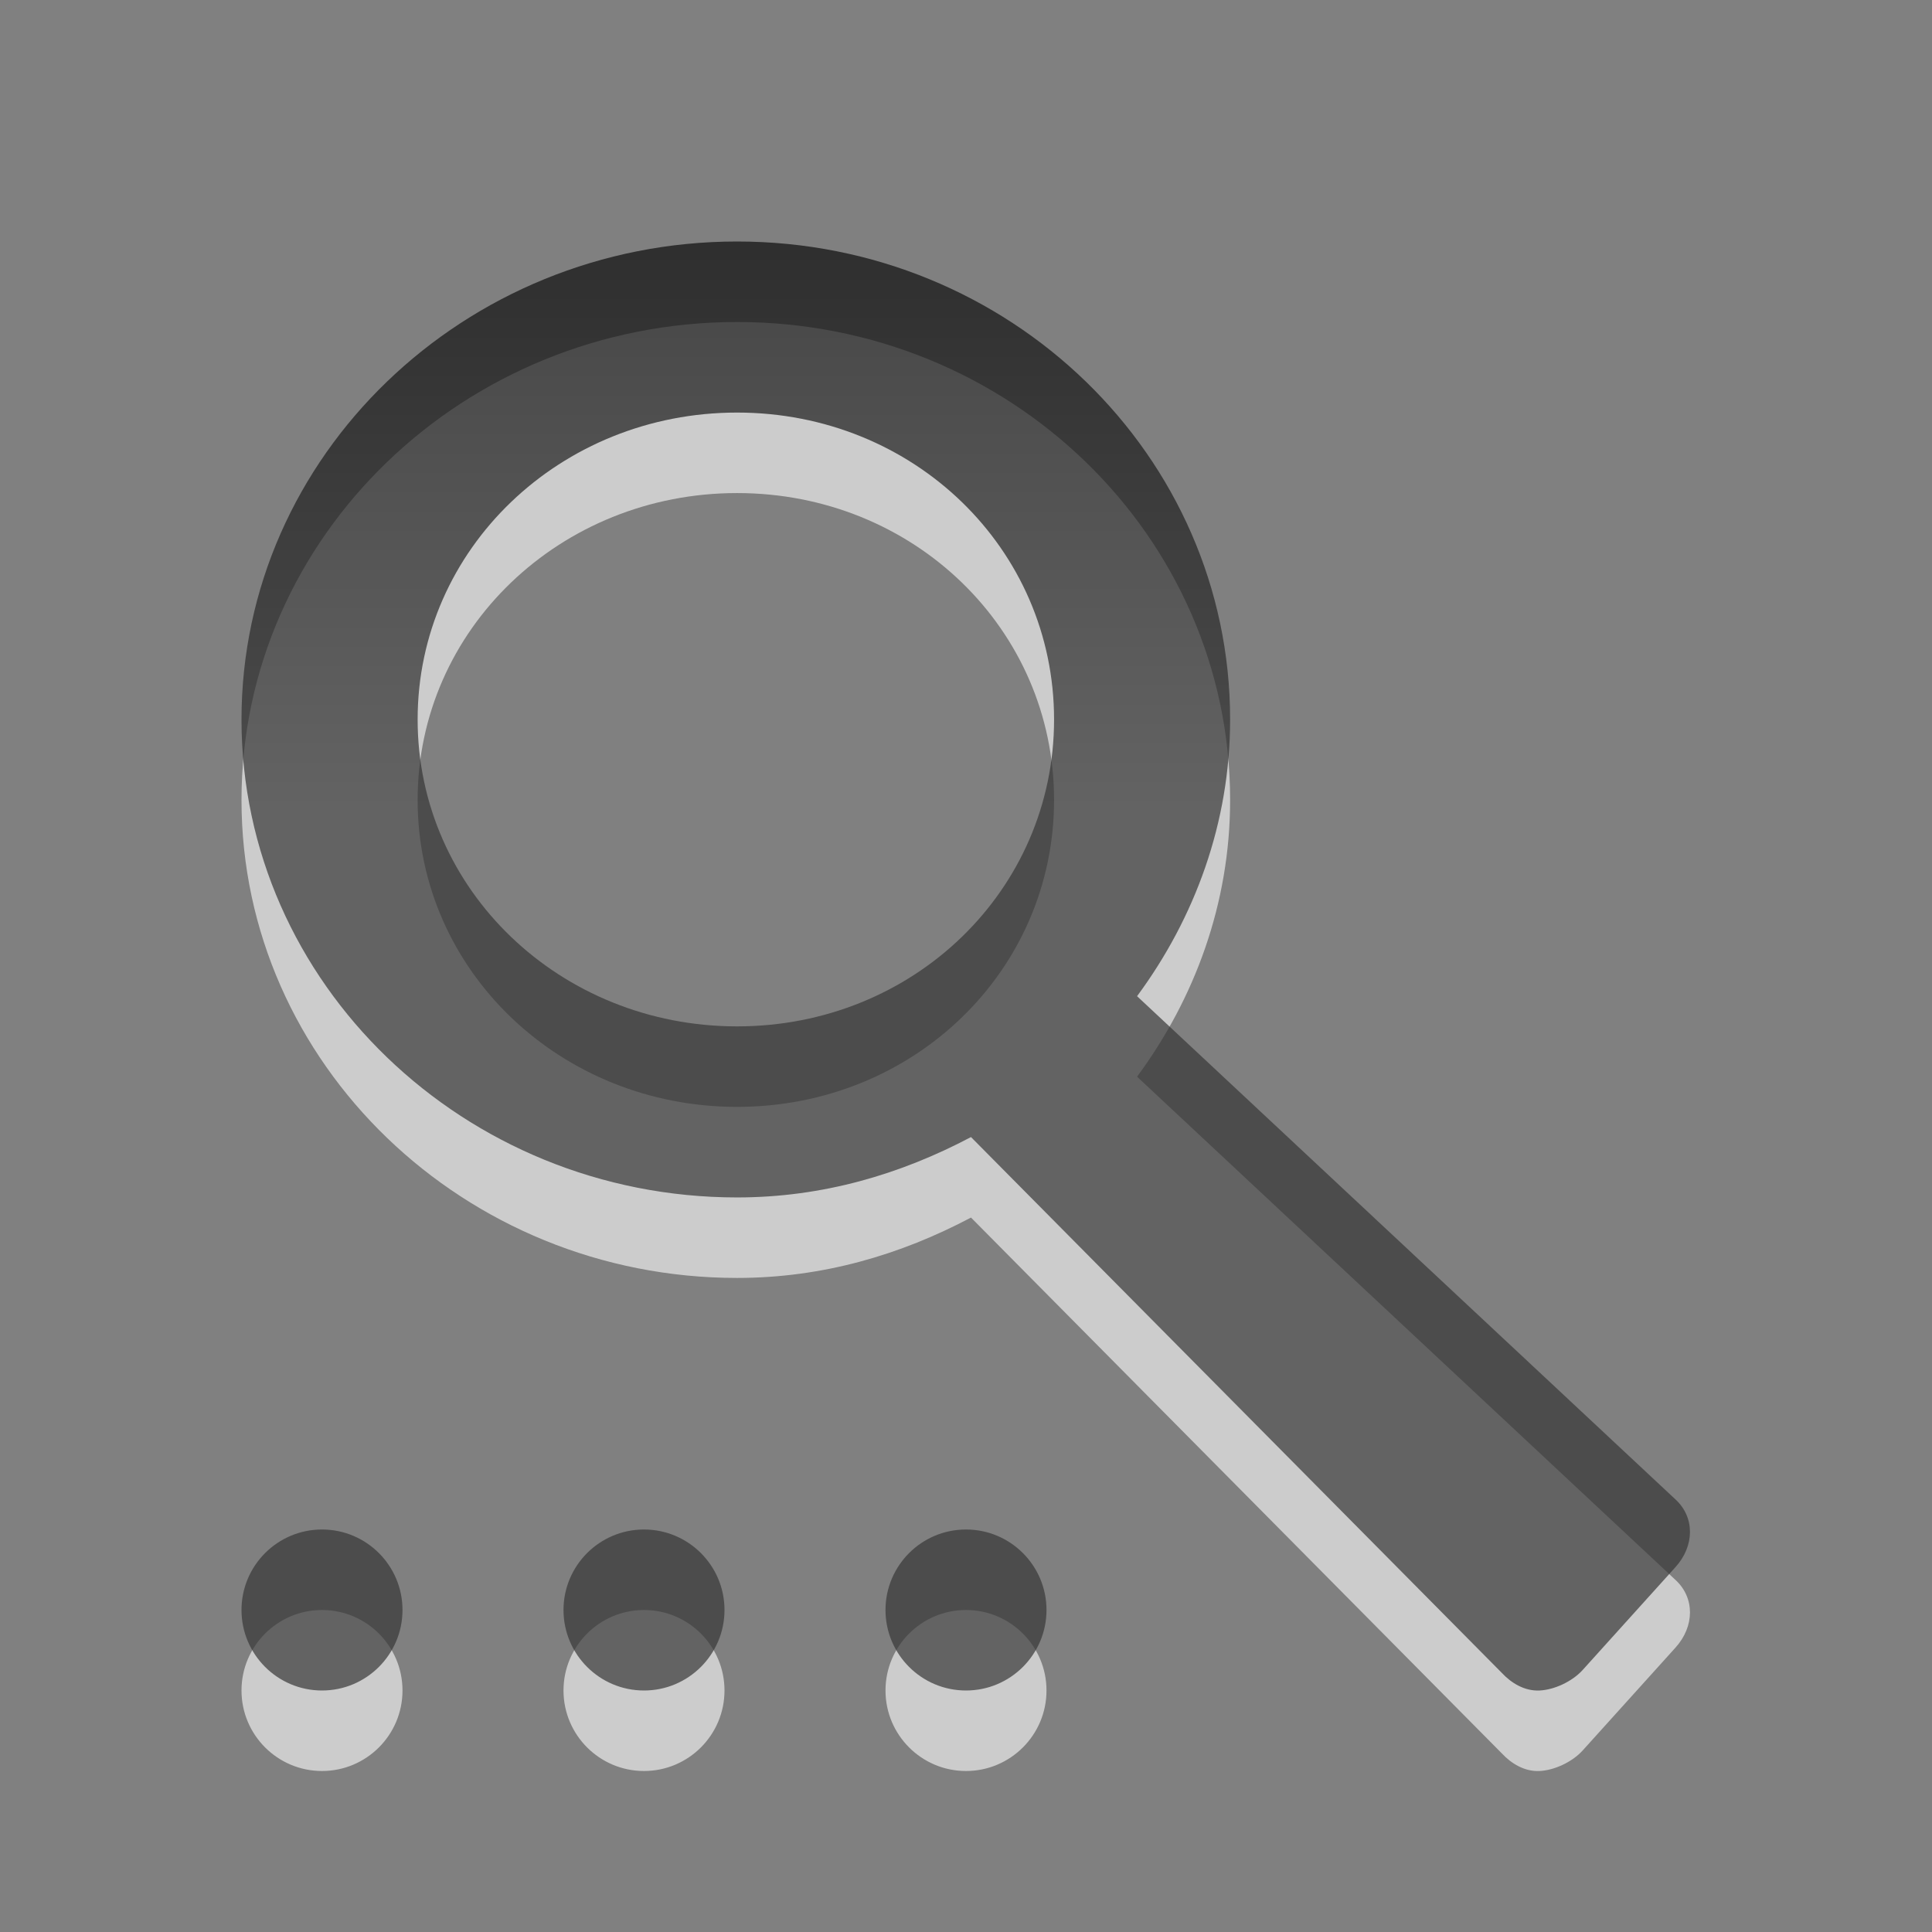
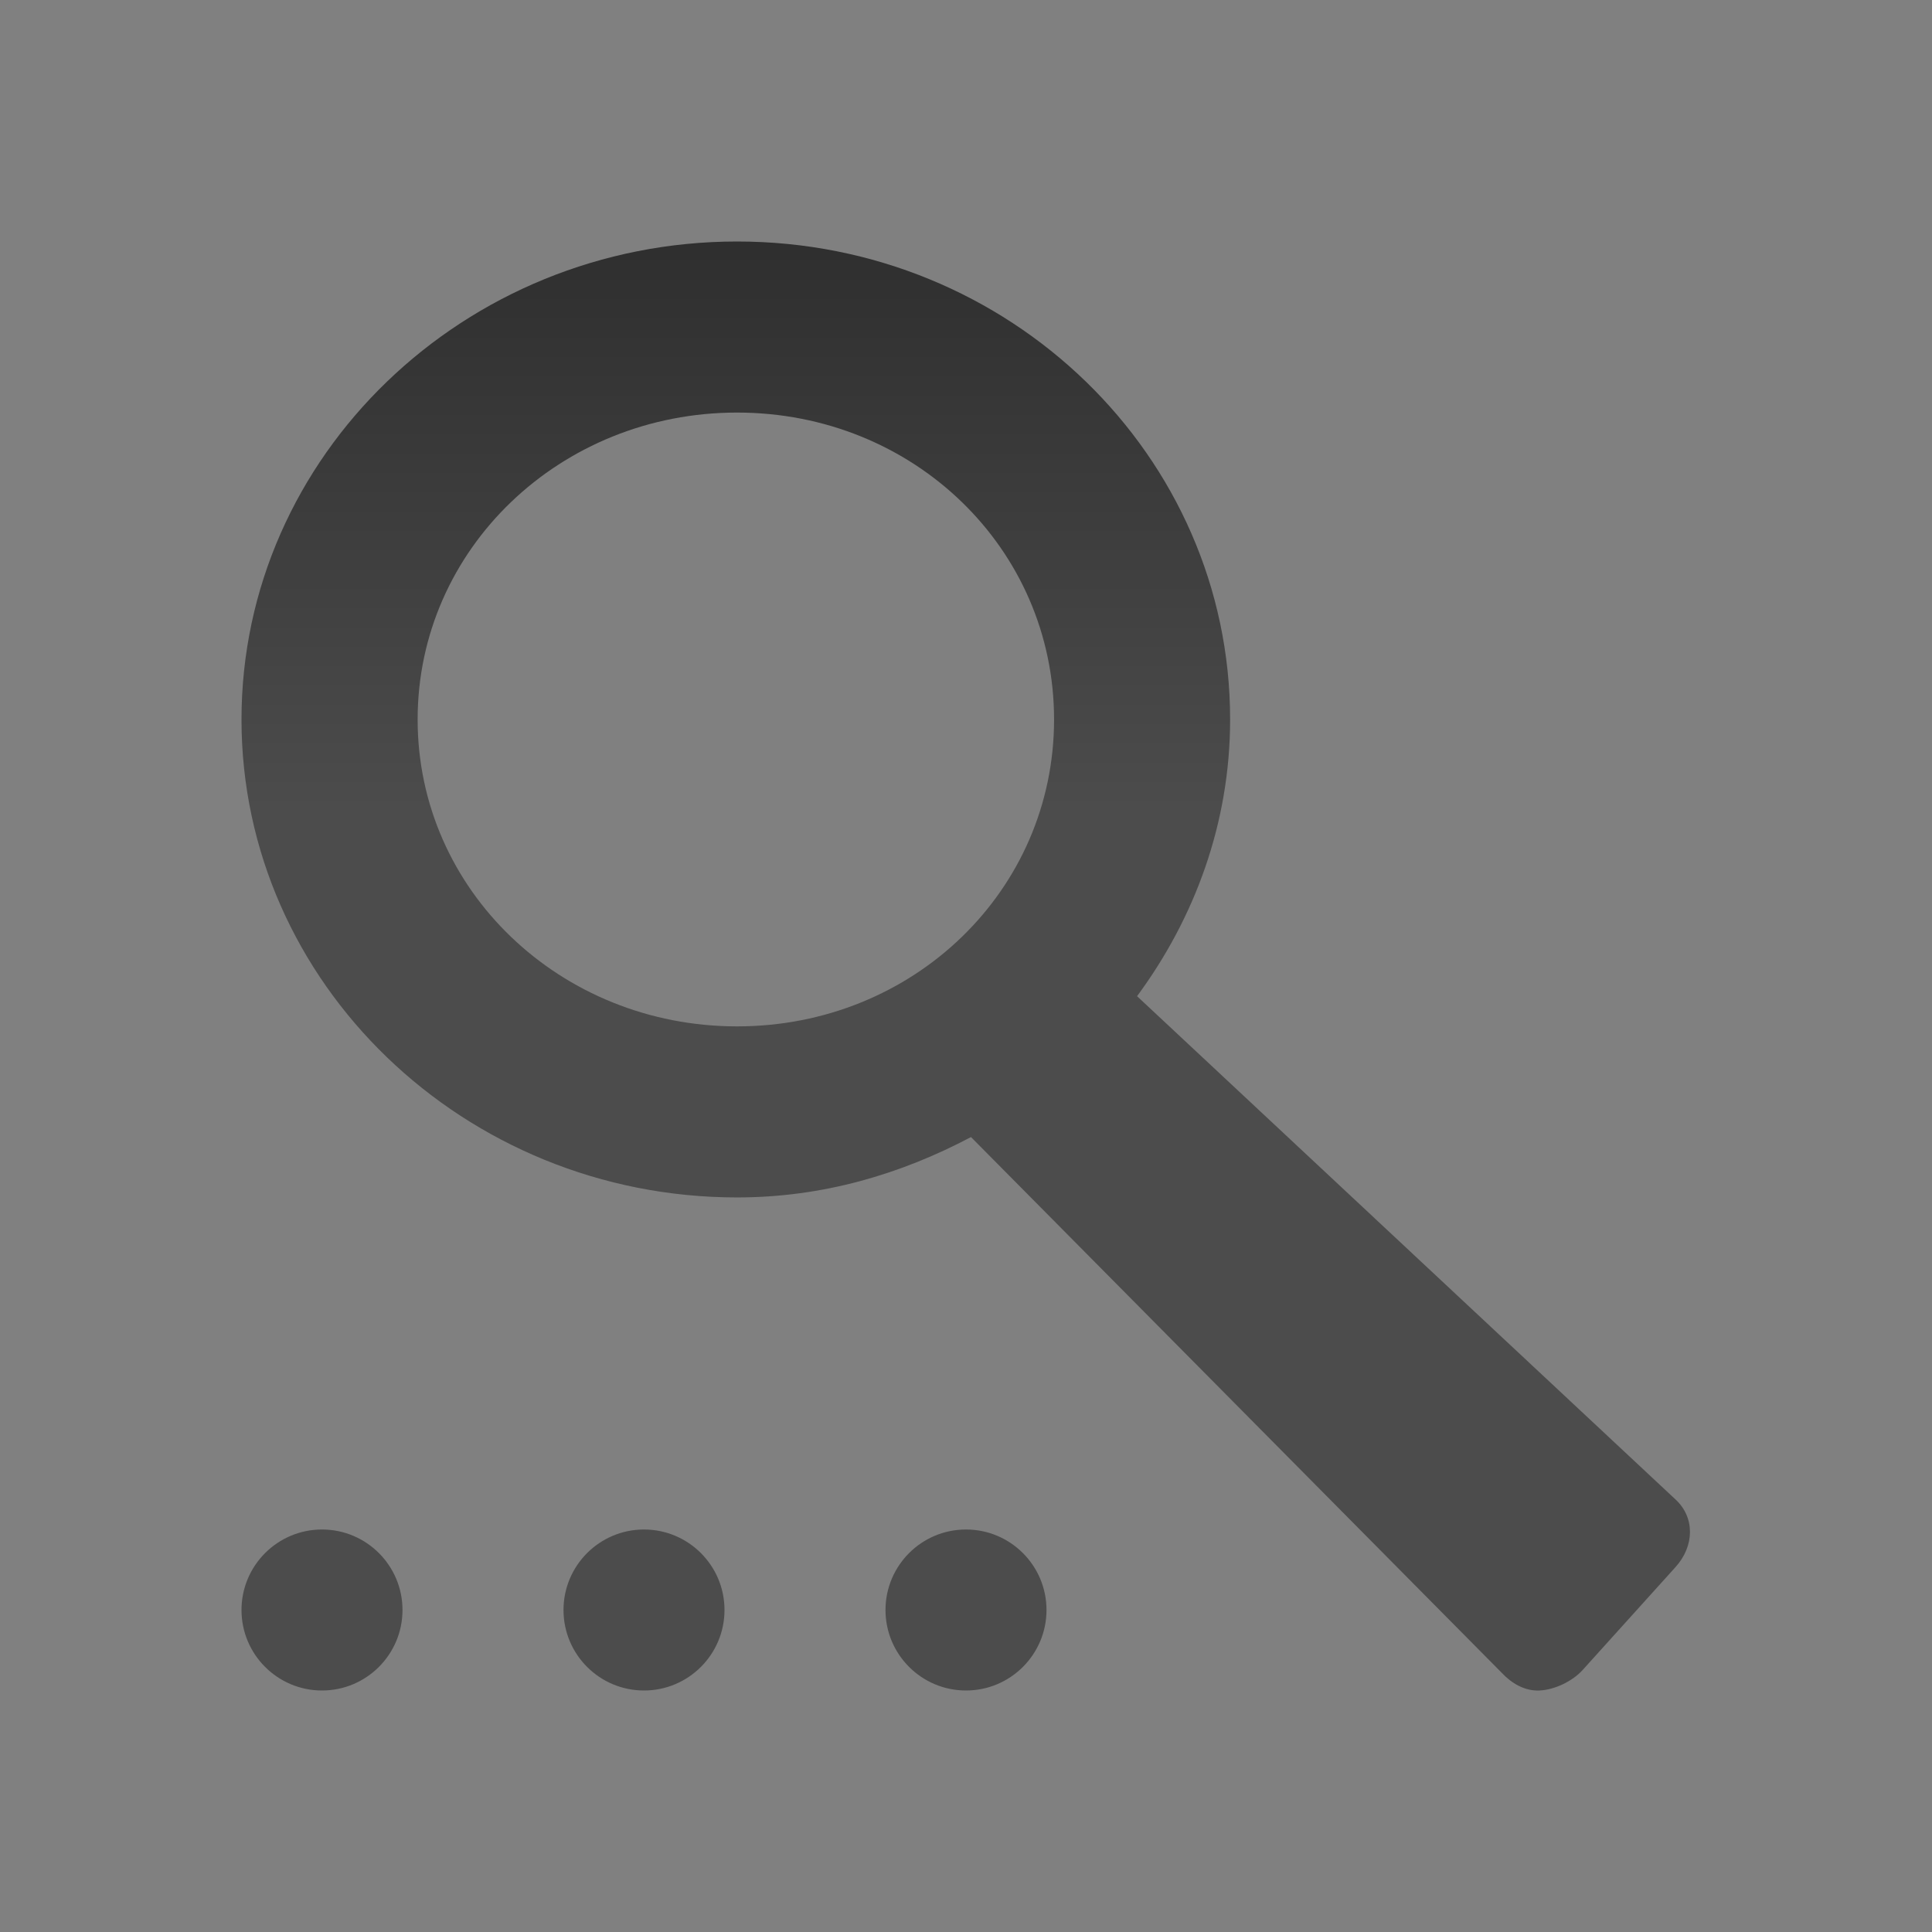
<svg xmlns="http://www.w3.org/2000/svg" xmlns:ns1="http://www.inkscape.org/namespaces/inkscape" xmlns:ns2="http://sodipodi.sourceforge.net/DTD/sodipodi-0.dtd" xmlns:xlink="http://www.w3.org/1999/xlink" viewBox="0 0 24 24" id="svg3214" version="1.1" ns1:version="0.48.3.1 r9886" width="100%" height="100%" ns2:docname="edit-find-replace.svg">
  <rect x="0" y="0" width="24" height="24" fill="#808080" stroke="none" />
  <ns2:namedview pagecolor="#ffffff" bordercolor="#666666" borderopacity="1" objecttolerance="10" gridtolerance="10" guidetolerance="10" ns1:pageopacity="0" ns1:pageshadow="2" ns1:window-width="858" ns1:window-height="763" id="namedview3225" showgrid="true" ns1:zoom="19.666667" ns1:cx="12" ns1:cy="12.305084" ns1:window-x="216" ns1:window-y="90" ns1:window-maximized="0" ns1:current-layer="svg3214">
    <ns1:grid type="xygrid" id="grid3000" />
  </ns2:namedview>
  <defs id="defs3216">
    <linearGradient gradientUnits="userSpaceOnUse" id="linearGradient3184" x2="0" y1=".957" y2="10.029">
      <stop offset="0" id="stop3219" />
      <stop offset="1" stop-color="#363636" id="stop3221" />
    </linearGradient>
    <linearGradient gradientTransform="matrix(0,1.333,1.333,0,-688.65,-131.397)" y2="11.024" x2="0" y1="3.007" gradientUnits="userSpaceOnUse" id="linearGradient3245" xlink:href="#linearGradient951-5" ns1:collect="always" />
    <linearGradient y2="11.024" x2="0" y1="3.007" gradientUnits="userSpaceOnUse" id="linearGradient3242" xlink:href="#linearGradient951-5" ns1:collect="always" />
    <linearGradient y2="11.024" x2="0" y1="3.007" gradientUnits="userSpaceOnUse" id="linearGradient3240" xlink:href="#linearGradient951-5" ns1:collect="always" />
    <linearGradient y2="11.024" x2="0" y1="3.007" gradientUnits="userSpaceOnUse" id="linearGradient3233" xlink:href="#linearGradient951-5" ns1:collect="always" />
    <linearGradient y2="11.024" x2="0" y1="3.007" gradientUnits="userSpaceOnUse" id="linearGradient3231" xlink:href="#linearGradient951-5" ns1:collect="always" />
    <linearGradient y2="11.024" x2="0" y1="3.007" gradientUnits="userSpaceOnUse" id="linearGradient3229" xlink:href="#linearGradient951-5" ns1:collect="always" />
    <linearGradient y2="11.024" y1="3.007" x2="0" id="linearGradient951-5" gradientUnits="userSpaceOnUse">
      <stop id="stop3194" offset="0" />
      <stop id="stop3196" stop-color="#363636" offset="1" />
    </linearGradient>
    <linearGradient ns1:collect="always" xlink:href="#linearGradient951-5" id="linearGradient3276" gradientUnits="userSpaceOnUse" gradientTransform="matrix(0,1.333,1.333,0,-689.057,-130.88)" y1="3.007" x2="0" y2="11.024" />
    <linearGradient gradientUnits="userSpaceOnUse" id="linearGradient3184-4" x2="0" y1="0.957" y2="10.029">
      <stop offset="0" id="stop3219-8" />
      <stop offset="1" stop-color="#363636" id="stop3221-4" />
    </linearGradient>
    <linearGradient gradientTransform="translate(-3,-3)" y2="10.029" x2="0" y1="0.957" gradientUnits="userSpaceOnUse" id="linearGradient3367" xlink:href="#linearGradient3184-4" ns1:collect="always" />
    <linearGradient ns1:collect="always" xlink:href="#linearGradient3184-4" id="linearGradient3029" gradientUnits="userSpaceOnUse" y1="0.957" x2="0" y2="10.029" />
    <linearGradient gradientUnits="userSpaceOnUse" id="linearGradient3184-4-1" x2="0" y1="0.957" y2="10.029">
      <stop offset="0" id="stop3219-8-7" />
      <stop offset="1" stop-color="#363636" id="stop3221-4-3" />
    </linearGradient>
    <linearGradient gradientTransform="translate(-3,-3)" y2="10.029" x2="0" y1="0.957" gradientUnits="userSpaceOnUse" id="linearGradient3027" xlink:href="#linearGradient3184-4-1" ns1:collect="always" />
  </defs>
-   <path style="color:#000000;fill:#ffffff;fill-opacity:1;fill-rule:nonzero;stroke:none;stroke-width:1;marker:none;visibility:visible;display:inline;overflow:visible;enable-background:accumulate;opacity:0.6;stroke-linecap:butt;stroke-linejoin:miter;stroke-miterlimit:4;stroke-opacity:1;stroke-dasharray:none;stroke-dashoffset:0" d="M 9.156 4 C 5.768 4 3 6.662 3 9.938 C 3 13.213 5.768 15.875 9.156 15.875 C 10.221 15.875 11.188 15.587 12.062 15.125 L 18.656 21.781 C 18.775 21.909 18.94 22.009 19.125 22 C 19.31 21.991 19.527 21.889 19.656 21.75 L 20.812 20.469 C 21.053 20.204 21.055 19.847 20.812 19.625 L 14.125 13.375 C 14.843 12.403 15.281 11.22 15.281 9.938 C 15.281 6.662 12.545 4 9.156 4 z M 9.156 6.125 C 11.351 6.125 13.094 7.817 13.094 9.938 C 13.094 12.058 11.351 13.75 9.156 13.75 C 6.962 13.75 5.188 12.058 5.188 9.938 C 5.188 7.817 6.962 6.125 9.156 6.125 z M 4 20 C 3.448 20 3 20.448 3 21 C 3 21.552 3.448 22 4 22 C 4.552 22 5 21.552 5 21 C 5 20.448 4.552 20 4 20 z M 8 20 C 7.448 20 7 20.448 7 21 C 7 21.552 7.448 22 8 22 C 8.552 22 9 21.552 9 21 C 9 20.448 8.552 20 8 20 z M 12 20 C 11.448 20 11 20.448 11 21 C 11 21.552 11.448 22 12 22 C 12.552 22 13 21.552 13 21 C 13 20.448 12.552 20 12 20 z " id="path3005" />
  <path style="opacity:0.7;color:#000000;fill:url(#linearGradient3184-4-1);fill-opacity:1;fill-rule:nonzero;stroke-width:1;stroke-linecap:butt;stroke-linejoin:miter;stroke-miterlimit:4;stroke-opacity:1;stroke-dasharray:none;stroke-dashoffset:0;marker:none;visibility:visible;display:inline;overflow:visible;enable-background:accumulate" d="M 9.156 3 C 5.768 3 3 5.662 3 8.938 C 3 12.213 5.768 14.875 9.156 14.875 C 10.221 14.875 11.188 14.587 12.062 14.125 L 18.656 20.781 C 18.775 20.909 18.94 21.009 19.125 21 C 19.31 20.991 19.527 20.889 19.656 20.75 L 20.812 19.469 C 21.053 19.204 21.055 18.847 20.812 18.625 L 14.125 12.375 C 14.843 11.403 15.281 10.22 15.281 8.938 C 15.281 5.662 12.545 3 9.156 3 z M 9.156 5.125 C 11.351 5.125 13.094 6.817 13.094 8.938 C 13.094 11.058 11.351 12.75 9.156 12.75 C 6.962 12.75 5.188 11.058 5.188 8.938 C 5.188 6.817 6.962 5.125 9.156 5.125 z M 4 19 C 3.448 19 3 19.448 3 20 C 3 20.552 3.448 21 4 21 C 4.552 21 5 20.552 5 20 C 5 19.448 4.552 19 4 19 z M 8 19 C 7.448 19 7 19.448 7 20 C 7 20.552 7.448 21 8 21 C 8.552 21 9 20.552 9 20 C 9 19.448 8.552 19 8 19 z M 12 19 C 11.448 19 11 19.448 11 20 C 11 20.552 11.448 21 12 21 C 12.552 21 13 20.552 13 20 C 13 19.448 12.552 19 12 19 z " id="path3223" />
</svg>